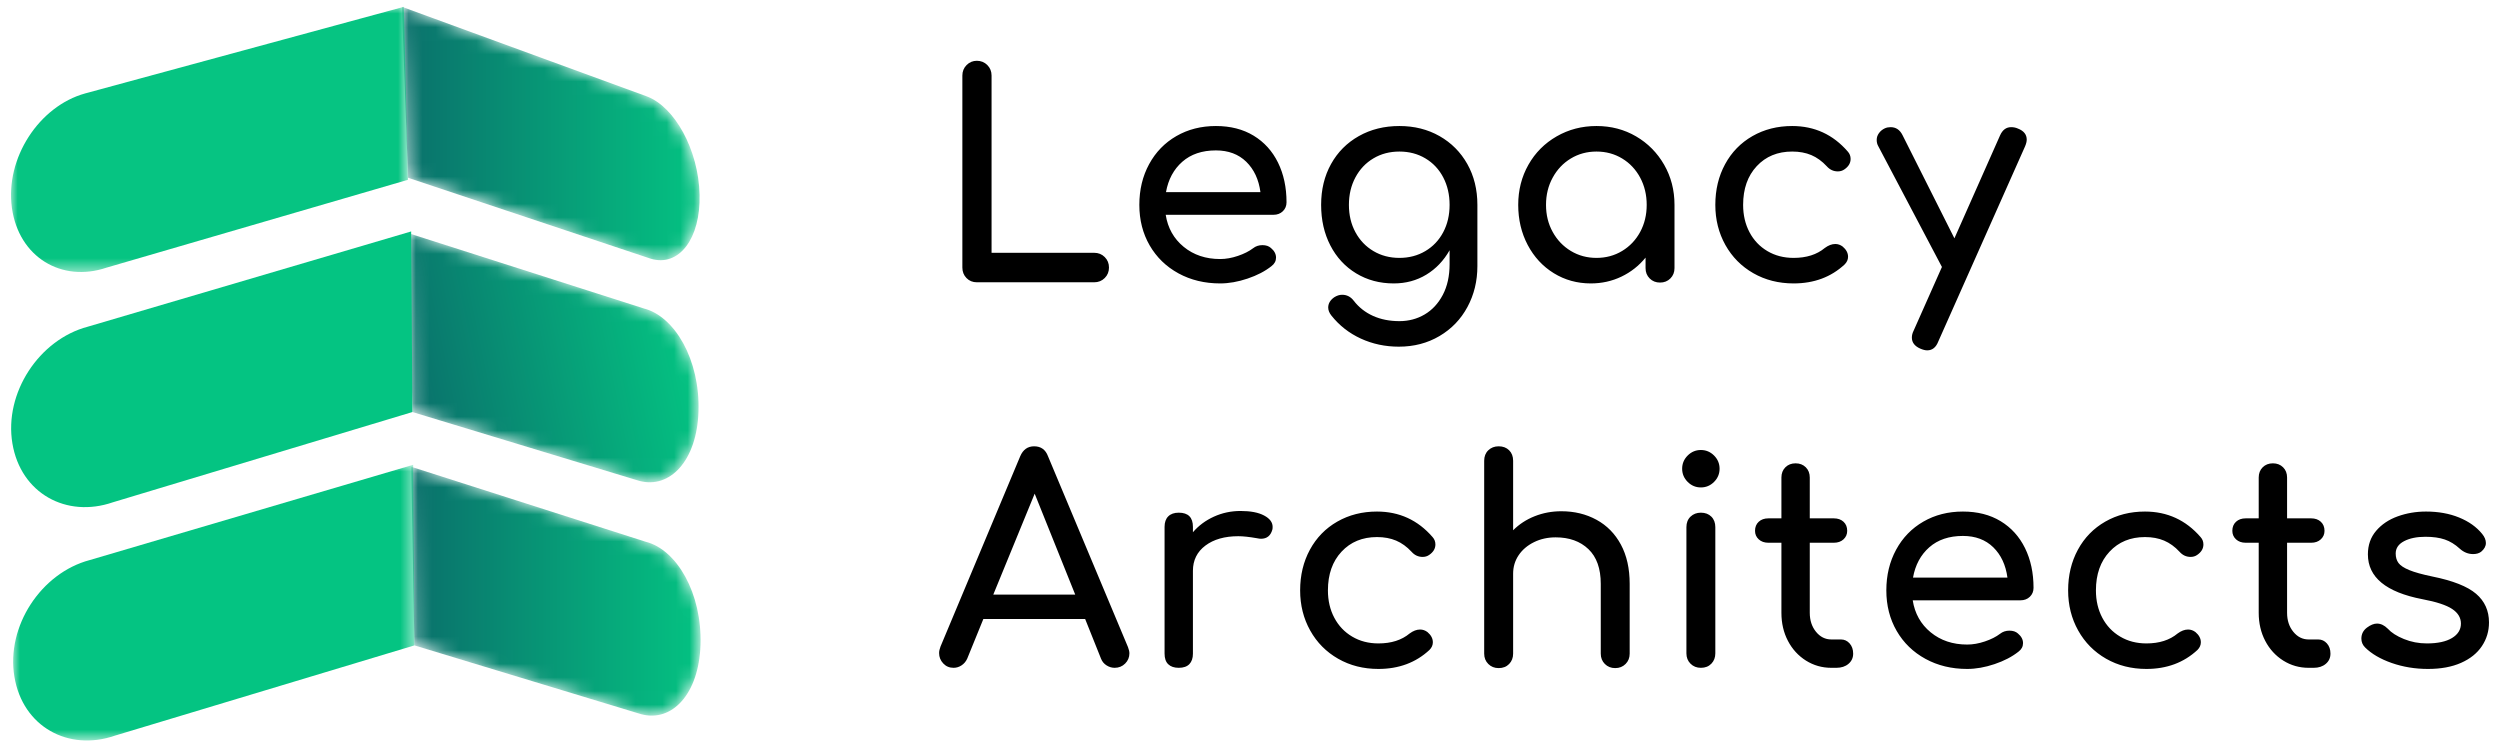
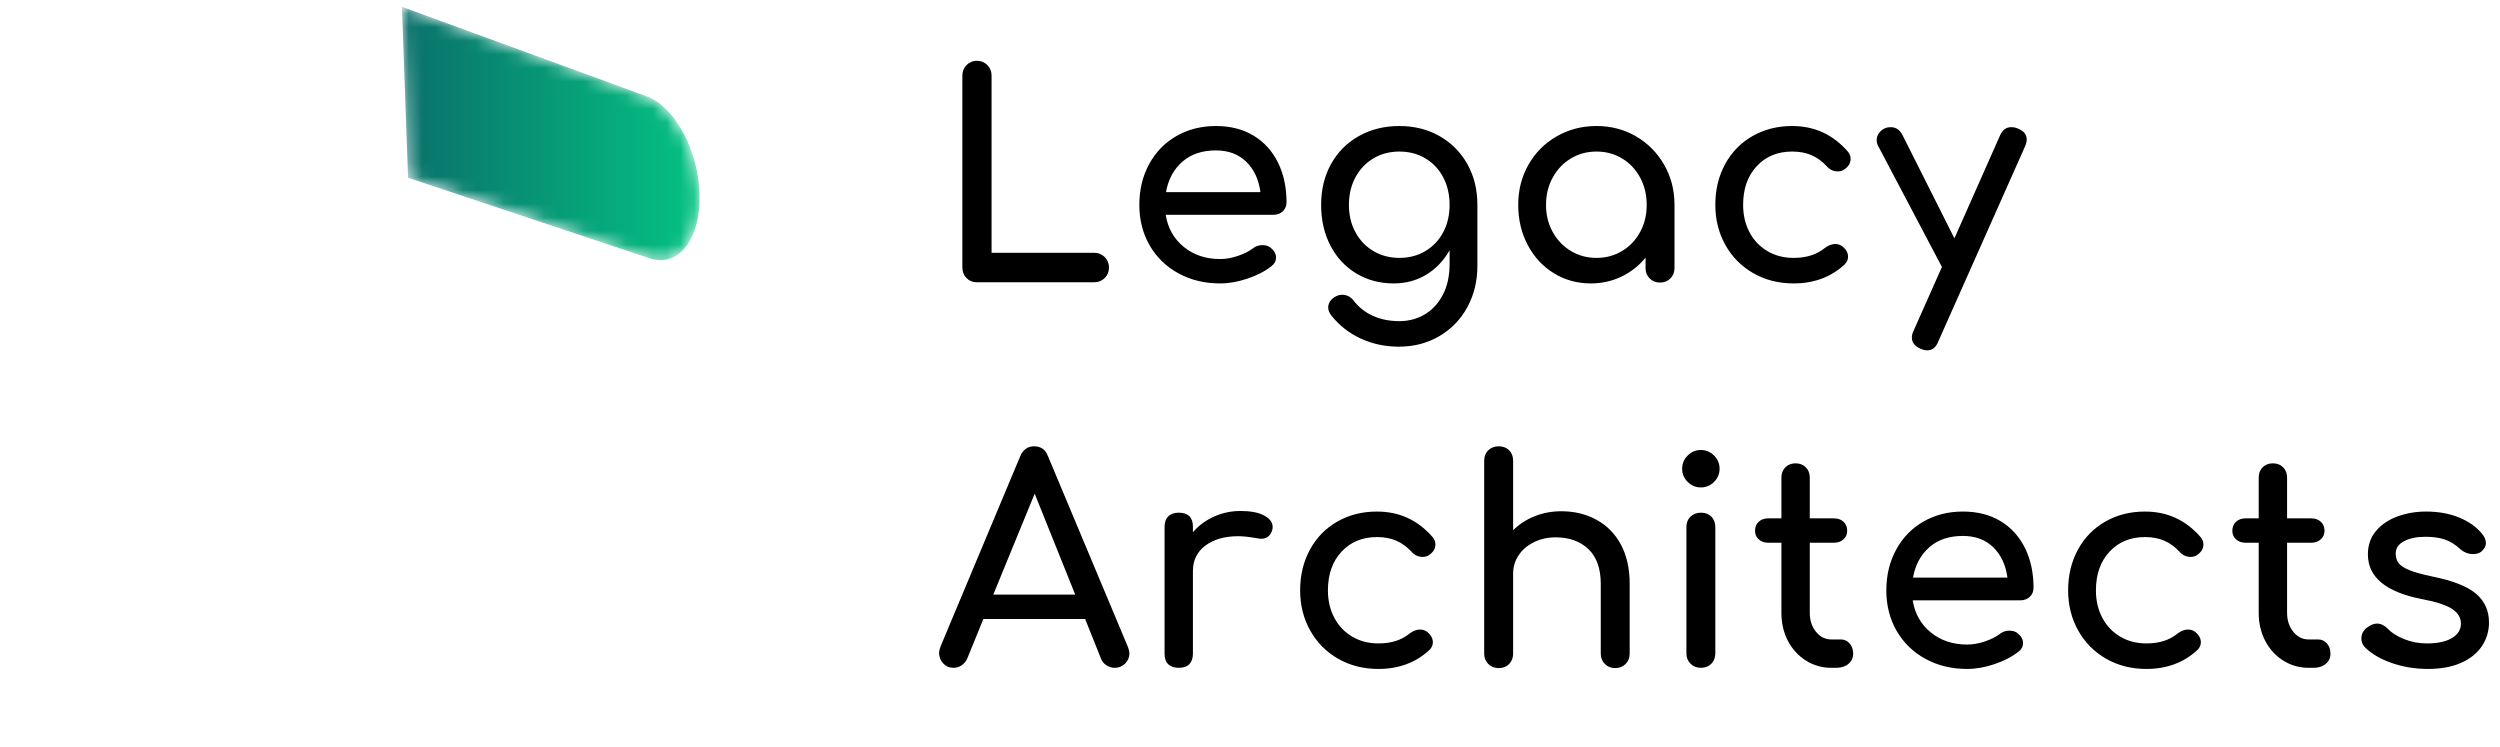
<svg xmlns="http://www.w3.org/2000/svg" xmlns:xlink="http://www.w3.org/1999/xlink" width="184px" height="55px" viewBox="0 0 184 55" version="1.1">
  <title>9CE63037-A506-4208-973E-7607374F4990</title>
  <defs>
    <path d="M0.453,12.584 L18.32,18.542 C20.404,19.167 21.99,17.051 21.91,13.829 L21.91,13.829 C21.828,10.499 20.065,7.356 18.023,6.593 L18.023,6.593 L0,0 L0.453,12.584 Z" id="path-1" />
    <linearGradient x1="-0%" y1="50%" x2="100%" y2="50%" id="linearGradient-3">
      <stop stop-color="#0A706B" offset="0%" />
      <stop stop-color="#04C382" offset="100%" />
    </linearGradient>
-     <polygon id="path-4" points="0 0 29.214 0 29.214 19.519 0 19.519" />
-     <path d="M0.235,13.145 L16.931,18.211 C19.18,18.817 21.174,16.744 21.291,13.102 L21.291,13.102 C21.413,9.277 19.526,6.086 17.26,5.519 L17.26,5.519 L0,0 L0.235,13.145 Z" id="path-6" />
    <linearGradient x1="-0.927%" y1="57.889%" x2="95.147%" y2="40.325%" id="linearGradient-8">
      <stop stop-color="#0A706B" offset="0%" />
      <stop stop-color="#04C382" offset="100%" />
    </linearGradient>
    <path d="M0.235,13.146 L16.931,18.212 C19.18,18.817 21.174,16.744 21.291,13.102 L21.291,13.102 C21.412,9.277 19.527,6.087 17.26,5.519 L17.26,5.519 L0,0 L0.235,13.146 Z" id="path-9" />
    <linearGradient x1="0%" y1="50%" x2="100%" y2="50%" id="linearGradient-11">
      <stop stop-color="#0A706B" offset="0%" />
      <stop stop-color="#04C382" offset="100%" />
    </linearGradient>
    <polygon id="path-12" points="1.69137466e-16 0 29.533 0 29.533 20.291 1.69137466e-16 20.291" />
  </defs>
  <g id="Login" stroke="none" stroke-width="1" fill="none" fill-rule="evenodd">
    <g id="login" transform="translate(-628, -199)">
      <g id="logo" transform="translate(628.811, 199.5)">
        <g id="Group-3" transform="translate(28.769, 0)">
          <mask id="mask-2" fill="white">
            <use xlink:href="#path-1" />
          </mask>
          <g id="Clip-2" />
          <path d="M0.453,12.584 L18.32,18.542 C20.404,19.167 21.99,17.051 21.91,13.829 L21.91,13.829 C21.828,10.499 20.065,7.356 18.023,6.593 L18.023,6.593 L0,0 L0.453,12.584 Z" id="Fill-1" fill="url(#linearGradient-3)" mask="url(#mask-2)" />
        </g>
        <g id="Group-6" transform="translate(0, 0)">
          <mask id="mask-5" fill="white">
            <use xlink:href="#path-4" />
          </mask>
          <g id="Clip-5" />
          <path d="M0.064,14.792 C-0.438,11.146 2.06,7.315 5.456,6.376 L28.918,-0 L29.214,12.733 L7.017,19.203 C3.73,20.31 0.567,18.434 0.064,14.792" id="Fill-4" fill="#06C482" mask="url(#mask-5)" />
        </g>
        <g id="Group-9" transform="translate(29.307, 16.681)">
          <mask id="mask-7" fill="white">
            <use xlink:href="#path-6" />
          </mask>
          <g id="Clip-8" />
          <path d="M0.235,13.145 L16.931,18.211 C19.18,18.817 21.174,16.744 21.291,13.102 L21.291,13.102 C21.413,9.277 19.526,6.086 17.26,5.519 L17.26,5.519 L0,0 L0.235,13.145 Z" id="Fill-7" fill="url(#linearGradient-8)" mask="url(#mask-7)" />
        </g>
-         <path d="M0.102,32.14 C-0.521,28.423 2.064,24.494 5.646,23.546 L29.45,16.534 L29.542,29.826 L7.489,36.471 C4.088,37.645 0.719,35.824 0.102,32.14" id="Fill-10" fill="#04C482" />
        <g id="Group-14" transform="translate(29.455, 33.855)">
          <mask id="mask-10" fill="white">
            <use xlink:href="#path-9" />
          </mask>
          <g id="Clip-13" />
-           <path d="M0.235,13.146 L16.931,18.212 C19.18,18.817 21.174,16.744 21.291,13.102 L21.291,13.102 C21.412,9.277 19.527,6.087 17.26,5.519 L17.26,5.519 L0,0 L0.235,13.146 Z" id="Fill-12" fill="url(#linearGradient-11)" mask="url(#mask-10)" />
        </g>
        <g transform="translate(0.157, 3.974)">
          <g id="Group-17" transform="translate(0, 29.735)">
            <mask id="mask-13" fill="white">
              <use xlink:href="#path-12" />
            </mask>
            <g id="Clip-16" />
-             <path d="M0.093,15.606 C-0.53,11.889 2.055,7.96 5.637,7.012 L29.441,0 L29.533,13.292 L7.48,19.937 C4.08,21.112 0.71,19.29 0.093,15.606" id="Fill-15" fill="#04C482" mask="url(#mask-13)" />
          </g>
          <path d="M181.638,36.139 C181.485,36.251 181.29,36.306 181.053,36.306 C180.692,36.306 180.365,36.174 180.072,35.91 C179.724,35.59 179.355,35.364 178.966,35.232 C178.576,35.099 178.103,35.033 177.546,35.033 C176.907,35.033 176.381,35.141 175.971,35.357 C175.56,35.573 175.355,35.875 175.355,36.265 C175.355,36.543 175.424,36.776 175.563,36.964 C175.702,37.152 175.967,37.326 176.357,37.486 C176.746,37.646 177.309,37.803 178.047,37.956 C179.564,38.262 180.639,38.686 181.272,39.229 C181.906,39.771 182.222,40.474 182.222,41.337 C182.222,41.977 182.048,42.558 181.7,43.08 C181.352,43.602 180.841,44.013 180.166,44.312 C179.491,44.611 178.681,44.76 177.734,44.76 C176.788,44.76 175.898,44.614 175.062,44.322 C174.228,44.03 173.574,43.647 173.1,43.174 C172.919,42.993 172.829,42.777 172.829,42.527 C172.829,42.193 172.968,41.921 173.247,41.713 C173.511,41.518 173.754,41.421 173.977,41.421 C174.256,41.421 174.52,41.546 174.77,41.796 C175.035,42.089 175.431,42.343 175.96,42.558 C176.489,42.774 177.052,42.882 177.651,42.882 C178.444,42.882 179.06,42.749 179.498,42.485 C179.937,42.221 180.156,41.866 180.156,41.421 C180.156,40.989 179.94,40.631 179.509,40.345 C179.077,40.06 178.347,39.82 177.317,39.626 C174.645,39.111 173.309,38.012 173.309,36.327 C173.309,35.646 173.511,35.068 173.915,34.595 C174.318,34.122 174.847,33.767 175.501,33.53 C176.155,33.294 176.851,33.176 177.588,33.176 C178.493,33.176 179.303,33.322 180.02,33.614 C180.737,33.906 181.304,34.31 181.721,34.824 C181.902,35.047 181.993,35.27 181.993,35.492 C181.993,35.729 181.874,35.945 181.638,36.139 L181.638,36.139 Z M167.82,42.026 C168.126,42.402 168.501,42.59 168.947,42.59 L169.657,42.59 C169.907,42.59 170.119,42.687 170.293,42.882 C170.467,43.077 170.554,43.327 170.554,43.633 C170.554,43.939 170.44,44.19 170.21,44.385 C169.98,44.58 169.684,44.677 169.323,44.677 L168.947,44.677 C168.265,44.677 167.642,44.499 167.079,44.145 C166.515,43.789 166.073,43.306 165.753,42.694 C165.433,42.082 165.273,41.393 165.273,40.627 L165.273,35.472 L164.313,35.472 C164.021,35.472 163.784,35.388 163.603,35.221 C163.422,35.054 163.332,34.845 163.332,34.595 C163.332,34.316 163.422,34.094 163.603,33.927 C163.784,33.76 164.021,33.677 164.313,33.677 L165.273,33.677 L165.273,30.67 C165.273,30.365 165.371,30.114 165.565,29.919 C165.76,29.725 166.011,29.627 166.317,29.627 C166.623,29.627 166.873,29.725 167.068,29.919 C167.263,30.114 167.361,30.365 167.361,30.67 L167.361,33.677 L169.135,33.677 C169.427,33.677 169.663,33.76 169.844,33.927 C170.025,34.094 170.116,34.316 170.116,34.595 C170.116,34.845 170.025,35.054 169.844,35.221 C169.663,35.388 169.427,35.472 169.135,35.472 L167.361,35.472 L167.361,40.627 C167.361,41.184 167.513,41.65 167.82,42.026 L167.82,42.026 Z M160.743,36.369 C160.605,36.467 160.444,36.515 160.264,36.515 C159.943,36.515 159.672,36.39 159.449,36.139 C159.102,35.764 158.722,35.489 158.312,35.315 C157.901,35.141 157.432,35.054 156.903,35.054 C155.831,35.054 154.962,35.413 154.294,36.129 C153.626,36.846 153.292,37.796 153.292,38.978 C153.292,39.73 153.448,40.401 153.761,40.993 C154.075,41.584 154.513,42.047 155.077,42.38 C155.64,42.715 156.284,42.882 157.008,42.882 C157.953,42.882 158.719,42.639 159.304,42.151 C159.568,41.956 159.825,41.859 160.076,41.859 C160.27,41.859 160.451,41.921 160.618,42.047 C160.882,42.27 161.015,42.52 161.015,42.798 C161.015,43.007 160.931,43.195 160.765,43.362 C159.762,44.294 158.51,44.76 157.008,44.76 C155.908,44.76 154.92,44.51 154.043,44.009 C153.167,43.508 152.481,42.816 151.987,41.932 C151.493,41.049 151.246,40.064 151.246,38.978 C151.246,37.865 151.486,36.867 151.966,35.983 C152.446,35.099 153.118,34.411 153.981,33.917 C154.843,33.423 155.818,33.176 156.903,33.176 C158.545,33.176 159.909,33.802 160.994,35.054 C161.133,35.208 161.203,35.388 161.203,35.597 C161.203,35.903 161.05,36.161 160.743,36.369 L160.743,36.369 Z M145.736,35.805 C145.165,35.249 144.421,34.971 143.502,34.971 C142.486,34.971 141.662,35.249 141.029,35.805 C140.396,36.362 139.995,37.107 139.829,38.039 L146.78,38.039 C146.655,37.107 146.306,36.362 145.736,35.805 L145.736,35.805 Z M148.429,39.448 C148.248,39.622 148.018,39.709 147.74,39.709 L139.808,39.709 C139.961,40.683 140.403,41.47 141.133,42.067 C141.864,42.666 142.758,42.965 143.816,42.965 C144.233,42.965 144.668,42.889 145.12,42.736 C145.572,42.583 145.945,42.395 146.237,42.172 C146.432,42.019 146.661,41.942 146.925,41.942 C147.19,41.942 147.399,42.012 147.552,42.151 C147.802,42.36 147.927,42.597 147.927,42.86 C147.927,43.111 147.816,43.32 147.594,43.487 C147.12,43.862 146.533,44.169 145.83,44.405 C145.127,44.642 144.455,44.76 143.816,44.76 C142.674,44.76 141.651,44.513 140.747,44.019 C139.843,43.525 139.136,42.84 138.628,41.963 C138.121,41.086 137.866,40.092 137.866,38.978 C137.866,37.865 138.107,36.867 138.587,35.983 C139.067,35.099 139.735,34.411 140.591,33.917 C141.447,33.423 142.417,33.176 143.502,33.176 C144.573,33.176 145.499,33.412 146.279,33.885 C147.058,34.358 147.656,35.02 148.074,35.868 C148.491,36.717 148.7,37.692 148.7,38.79 C148.7,39.055 148.609,39.274 148.429,39.448 L148.429,39.448 Z M132.69,42.026 C132.996,42.402 133.372,42.59 133.818,42.59 L134.527,42.59 C134.777,42.59 134.99,42.687 135.164,42.882 C135.337,43.077 135.425,43.327 135.425,43.633 C135.425,43.939 135.31,44.19 135.08,44.385 C134.851,44.58 134.555,44.677 134.193,44.677 L133.818,44.677 C133.136,44.677 132.513,44.499 131.949,44.145 C131.386,43.789 130.944,43.306 130.624,42.694 C130.304,42.082 130.144,41.393 130.144,40.627 L130.144,35.472 L129.184,35.472 C128.891,35.472 128.654,35.388 128.474,35.221 C128.293,35.054 128.202,34.845 128.202,34.595 C128.202,34.316 128.293,34.094 128.474,33.927 C128.654,33.76 128.891,33.677 129.184,33.677 L130.144,33.677 L130.144,30.67 C130.144,30.365 130.241,30.114 130.436,29.919 C130.63,29.725 130.881,29.627 131.187,29.627 C131.493,29.627 131.744,29.725 131.939,29.919 C132.133,30.114 132.231,30.365 132.231,30.67 L132.231,33.677 L134.005,33.677 C134.297,33.677 134.534,33.76 134.715,33.927 C134.896,34.094 134.986,34.316 134.986,34.595 C134.986,34.845 134.896,35.054 134.715,35.221 C134.534,35.388 134.297,35.472 134.005,35.472 L132.231,35.472 L132.231,40.627 C132.231,41.184 132.384,41.65 132.69,42.026 L132.69,42.026 Z M124.216,33.259 C124.536,33.259 124.793,33.357 124.988,33.551 C125.183,33.746 125.28,34.004 125.28,34.323 L125.28,43.612 C125.28,43.918 125.183,44.173 124.988,44.374 C124.793,44.576 124.536,44.677 124.216,44.677 C123.91,44.677 123.656,44.576 123.454,44.374 C123.252,44.173 123.152,43.918 123.152,43.612 L123.152,34.323 C123.152,34.004 123.252,33.746 123.454,33.551 C123.656,33.357 123.91,33.259 124.216,33.259 L124.216,33.259 Z M125.187,30.994 C124.915,31.266 124.591,31.401 124.216,31.401 C123.84,31.401 123.517,31.266 123.245,30.994 C122.974,30.723 122.838,30.399 122.838,30.024 C122.838,29.648 122.974,29.324 123.245,29.053 C123.517,28.782 123.84,28.646 124.216,28.646 C124.591,28.646 124.915,28.782 125.187,29.053 C125.458,29.324 125.593,29.648 125.593,30.024 C125.593,30.399 125.458,30.723 125.187,30.994 L125.187,30.994 Z M118.674,44.395 C118.472,44.597 118.218,44.698 117.912,44.698 C117.605,44.698 117.352,44.597 117.15,44.395 C116.948,44.194 116.848,43.939 116.848,43.633 L116.848,38.498 C116.848,37.371 116.545,36.519 115.939,35.941 C115.334,35.364 114.531,35.075 113.529,35.075 C112.944,35.075 112.412,35.193 111.932,35.43 C111.452,35.667 111.076,35.986 110.804,36.39 C110.533,36.794 110.398,37.246 110.398,37.747 L110.398,43.633 C110.398,43.939 110.3,44.194 110.105,44.395 C109.91,44.597 109.653,44.698 109.333,44.698 C109.027,44.698 108.773,44.597 108.571,44.395 C108.369,44.194 108.268,43.939 108.268,43.633 L108.268,29.439 C108.268,29.119 108.369,28.861 108.571,28.667 C108.773,28.472 109.027,28.374 109.333,28.374 C109.653,28.374 109.91,28.472 110.105,28.667 C110.3,28.861 110.398,29.119 110.398,29.439 L110.398,34.553 C110.843,34.108 111.371,33.763 111.984,33.52 C112.596,33.277 113.25,33.154 113.946,33.154 C114.906,33.154 115.769,33.363 116.534,33.781 C117.299,34.198 117.898,34.807 118.329,35.607 C118.761,36.408 118.976,37.371 118.976,38.498 L118.976,43.633 C118.976,43.939 118.876,44.194 118.674,44.395 L118.674,44.395 Z M104.219,36.369 C104.08,36.467 103.92,36.515 103.739,36.515 C103.419,36.515 103.147,36.39 102.925,36.139 C102.577,35.764 102.197,35.489 101.787,35.315 C101.376,35.141 100.907,35.054 100.378,35.054 C99.307,35.054 98.437,35.413 97.769,36.129 C97.101,36.846 96.767,37.796 96.767,38.978 C96.767,39.73 96.923,40.401 97.237,40.993 C97.55,41.584 97.988,42.047 98.552,42.38 C99.116,42.715 99.759,42.882 100.483,42.882 C101.429,42.882 102.194,42.639 102.779,42.151 C103.043,41.956 103.3,41.859 103.551,41.859 C103.746,41.859 103.927,41.921 104.094,42.047 C104.358,42.27 104.49,42.52 104.49,42.798 C104.49,43.007 104.407,43.195 104.24,43.362 C103.238,44.294 101.985,44.76 100.483,44.76 C99.383,44.76 98.395,44.51 97.519,44.009 C96.642,43.508 95.956,42.816 95.463,41.932 C94.969,41.049 94.722,40.064 94.722,38.978 C94.722,37.865 94.962,36.867 95.442,35.983 C95.922,35.099 96.593,34.411 97.456,33.917 C98.319,33.423 99.293,33.176 100.378,33.176 C102.02,33.176 103.384,33.802 104.469,35.054 C104.608,35.208 104.678,35.388 104.678,35.597 C104.678,35.903 104.525,36.161 104.219,36.369 L104.219,36.369 Z M92.676,34.511 C92.551,34.957 92.272,35.179 91.841,35.179 C91.771,35.179 91.667,35.166 91.528,35.137 C90.971,35.04 90.519,34.991 90.171,34.991 C89.169,34.991 88.362,35.221 87.75,35.68 C87.138,36.139 86.831,36.759 86.831,37.538 L86.831,43.633 C86.831,43.967 86.744,44.224 86.57,44.405 C86.396,44.586 86.135,44.677 85.788,44.677 C85.454,44.677 85.196,44.59 85.016,44.416 C84.834,44.242 84.744,43.981 84.744,43.633 L84.744,34.303 C84.744,33.969 84.834,33.711 85.016,33.53 C85.196,33.35 85.454,33.259 85.788,33.259 C86.484,33.259 86.831,33.607 86.831,34.303 L86.831,34.699 C87.249,34.212 87.763,33.83 88.376,33.551 C88.988,33.273 89.642,33.134 90.338,33.134 C91.076,33.134 91.653,33.245 92.071,33.468 C92.488,33.69 92.697,33.969 92.697,34.303 C92.697,34.4 92.69,34.47 92.676,34.511 L92.676,34.511 Z M75.184,31.86 L72.137,39.291 L78.169,39.291 L75.184,31.86 Z M81.843,44.364 C81.634,44.573 81.376,44.677 81.071,44.677 C80.862,44.677 80.664,44.618 80.476,44.499 C80.288,44.381 80.152,44.218 80.069,44.009 L78.9,41.086 L71.406,41.086 L70.216,44.009 C70.119,44.218 69.979,44.381 69.799,44.499 C69.618,44.618 69.423,44.677 69.214,44.677 C68.908,44.677 68.654,44.569 68.453,44.353 C68.251,44.138 68.15,43.884 68.15,43.592 C68.15,43.453 68.184,43.292 68.254,43.111 L74.12,29.105 C74.329,28.618 74.669,28.374 75.143,28.374 C75.644,28.374 75.984,28.618 76.165,29.105 L82.052,43.153 C82.121,43.334 82.156,43.487 82.156,43.612 C82.156,43.904 82.052,44.155 81.843,44.364 L81.843,44.364 Z M148.074,6.304 L141.687,20.665 C141.52,21.096 141.248,21.312 140.873,21.312 C140.733,21.312 140.566,21.27 140.372,21.187 C139.954,21.006 139.745,20.734 139.745,20.373 C139.745,20.206 139.787,20.039 139.871,19.872 L141.958,15.175 L137.261,6.263 C137.192,6.137 137.157,5.991 137.157,5.824 C137.157,5.643 137.212,5.476 137.324,5.323 C137.435,5.17 137.581,5.051 137.762,4.968 C137.888,4.912 138.027,4.885 138.18,4.885 C138.569,4.885 138.861,5.08 139.056,5.469 L142.877,13.067 L146.237,5.49 C146.418,5.086 146.689,4.885 147.051,4.885 C147.232,4.885 147.399,4.919 147.552,4.989 C147.983,5.156 148.199,5.427 148.199,5.803 C148.199,5.943 148.157,6.109 148.074,6.304 L148.074,6.304 Z M134.777,7.995 C134.638,8.092 134.478,8.141 134.297,8.141 C133.977,8.141 133.706,8.015 133.483,7.765 C133.135,7.39 132.756,7.115 132.346,6.941 C131.935,6.767 131.466,6.68 130.937,6.68 C129.865,6.68 128.996,7.038 128.328,7.755 C127.66,8.472 127.326,9.421 127.326,10.604 C127.326,11.355 127.482,12.027 127.795,12.618 C128.108,13.21 128.547,13.672 129.111,14.006 C129.674,14.34 130.317,14.507 131.041,14.507 C131.987,14.507 132.753,14.264 133.337,13.777 C133.601,13.582 133.859,13.484 134.11,13.484 C134.304,13.484 134.485,13.547 134.652,13.672 C134.916,13.895 135.049,14.145 135.049,14.424 C135.049,14.633 134.965,14.82 134.798,14.988 C133.796,15.92 132.544,16.386 131.041,16.386 C129.942,16.386 128.953,16.135 128.077,15.634 C127.201,15.133 126.515,14.441 126.021,13.558 C125.527,12.674 125.28,11.689 125.28,10.604 C125.28,9.491 125.52,8.492 126,7.609 C126.48,6.725 127.152,6.036 128.014,5.542 C128.877,5.048 129.852,4.801 130.937,4.801 C132.579,4.801 133.943,5.427 135.028,6.68 C135.167,6.833 135.237,7.014 135.237,7.222 C135.237,7.528 135.083,7.786 134.777,7.995 L134.777,7.995 Z M119.749,8.6 C119.428,8.002 118.987,7.532 118.423,7.191 C117.86,6.85 117.23,6.68 116.534,6.68 C115.838,6.68 115.209,6.85 114.645,7.191 C114.081,7.532 113.636,8.002 113.31,8.6 C112.982,9.198 112.819,9.866 112.819,10.604 C112.819,11.342 112.982,12.006 113.31,12.597 C113.636,13.189 114.081,13.655 114.645,13.996 C115.209,14.337 115.838,14.507 116.534,14.507 C117.23,14.507 117.86,14.337 118.423,13.996 C118.987,13.655 119.428,13.189 119.749,12.597 C120.069,12.006 120.229,11.342 120.229,10.604 C120.229,9.866 120.069,9.198 119.749,8.6 L119.749,8.6 Z M121.972,16.02 C121.77,16.223 121.516,16.323 121.21,16.323 C120.904,16.323 120.65,16.223 120.448,16.02 C120.246,15.819 120.145,15.565 120.145,15.259 L120.145,14.487 C119.658,15.085 119.067,15.551 118.371,15.885 C117.675,16.219 116.924,16.386 116.116,16.386 C115.115,16.386 114.207,16.135 113.393,15.634 C112.579,15.133 111.939,14.441 111.472,13.558 C111.006,12.674 110.773,11.689 110.773,10.604 C110.773,9.518 111.024,8.534 111.525,7.65 C112.025,6.767 112.718,6.071 113.602,5.563 C114.485,5.055 115.462,4.801 116.534,4.801 C117.605,4.801 118.576,5.055 119.446,5.563 C120.316,6.071 121.004,6.767 121.512,7.65 C122.02,8.534 122.275,9.518 122.275,10.604 L122.275,15.259 C122.275,15.565 122.174,15.819 121.972,16.02 L121.972,16.02 Z M105.253,8.579 C104.939,7.981 104.501,7.515 103.937,7.181 C103.374,6.846 102.737,6.68 102.028,6.68 C101.318,6.68 100.681,6.846 100.118,7.181 C99.554,7.515 99.112,7.981 98.792,8.579 C98.471,9.178 98.312,9.853 98.312,10.604 C98.312,11.355 98.471,12.027 98.792,12.618 C99.112,13.21 99.554,13.672 100.118,14.006 C100.681,14.34 101.318,14.507 102.028,14.507 C102.737,14.507 103.374,14.34 103.937,14.006 C104.501,13.672 104.939,13.21 105.253,12.618 C105.566,12.027 105.722,11.355 105.722,10.604 C105.722,9.853 105.566,9.178 105.253,8.579 L105.253,8.579 Z M107.037,18.118 C106.55,19.023 105.865,19.736 104.981,20.258 C104.097,20.78 103.099,21.041 101.985,21.041 C100.984,21.041 100.051,20.842 99.189,20.446 C98.326,20.049 97.602,19.482 97.018,18.745 C96.864,18.55 96.788,18.355 96.788,18.16 C96.788,17.868 96.934,17.617 97.226,17.409 C97.421,17.284 97.616,17.221 97.811,17.221 C98.159,17.221 98.444,17.367 98.667,17.66 C99.043,18.146 99.515,18.518 100.086,18.776 C100.657,19.033 101.304,19.162 102.028,19.162 C102.709,19.162 103.329,18.998 103.885,18.671 C104.442,18.344 104.887,17.864 105.221,17.231 C105.555,16.598 105.722,15.843 105.722,14.966 L105.722,13.944 C105.29,14.709 104.72,15.307 104.011,15.739 C103.301,16.171 102.5,16.386 101.61,16.386 C100.58,16.386 99.658,16.139 98.844,15.645 C98.03,15.151 97.397,14.465 96.945,13.589 C96.492,12.712 96.267,11.717 96.267,10.604 C96.267,9.477 96.51,8.475 96.997,7.598 C97.484,6.721 98.166,6.036 99.043,5.542 C99.919,5.048 100.914,4.801 102.028,4.801 C103.126,4.801 104.111,5.048 104.981,5.542 C105.85,6.036 106.532,6.721 107.027,7.598 C107.52,8.475 107.768,9.477 107.768,10.604 L107.768,15.113 C107.768,16.212 107.524,17.214 107.037,18.118 L107.037,18.118 Z M90.756,7.431 C90.185,6.875 89.441,6.596 88.523,6.596 C87.506,6.596 86.682,6.875 86.049,7.431 C85.416,7.988 85.016,8.733 84.849,9.665 L91.8,9.665 C91.675,8.733 91.326,7.988 90.756,7.431 L90.756,7.431 Z M93.449,11.074 C93.268,11.248 93.038,11.335 92.76,11.335 L84.828,11.335 C84.981,12.309 85.423,13.095 86.153,13.694 C86.884,14.292 87.778,14.591 88.836,14.591 C89.253,14.591 89.688,14.514 90.14,14.361 C90.592,14.208 90.965,14.02 91.257,13.798 C91.452,13.644 91.681,13.568 91.946,13.568 C92.21,13.568 92.419,13.638 92.572,13.777 C92.822,13.985 92.948,14.222 92.948,14.487 C92.948,14.737 92.836,14.945 92.614,15.113 C92.14,15.489 91.553,15.795 90.85,16.031 C90.147,16.268 89.475,16.386 88.836,16.386 C87.694,16.386 86.672,16.139 85.767,15.645 C84.863,15.151 84.156,14.465 83.648,13.589 C83.141,12.712 82.887,11.717 82.887,10.604 C82.887,9.491 83.127,8.492 83.607,7.609 C84.087,6.725 84.755,6.036 85.611,5.542 C86.467,5.048 87.437,4.801 88.523,4.801 C89.594,4.801 90.519,5.038 91.299,5.511 C92.078,5.984 92.676,6.645 93.094,7.494 C93.511,8.343 93.72,9.317 93.72,10.416 C93.72,10.68 93.629,10.9 93.449,11.074 L93.449,11.074 Z M80.34,15.989 C80.131,16.198 79.873,16.302 79.568,16.302 L70.926,16.302 C70.62,16.302 70.366,16.198 70.164,15.989 C69.962,15.781 69.862,15.523 69.862,15.217 L69.862,1.085 C69.862,0.78 69.966,0.522 70.175,0.313 C70.384,0.104 70.634,0 70.926,0 C71.232,0 71.49,0.104 71.698,0.313 C71.907,0.522 72.011,0.78 72.011,1.085 L72.011,14.132 L79.568,14.132 C79.873,14.132 80.131,14.236 80.34,14.445 C80.549,14.653 80.653,14.911 80.653,15.217 C80.653,15.523 80.549,15.781 80.34,15.989 L80.34,15.989 Z" id="Fill-18" fill="#000000" />
        </g>
      </g>
    </g>
  </g>
</svg>